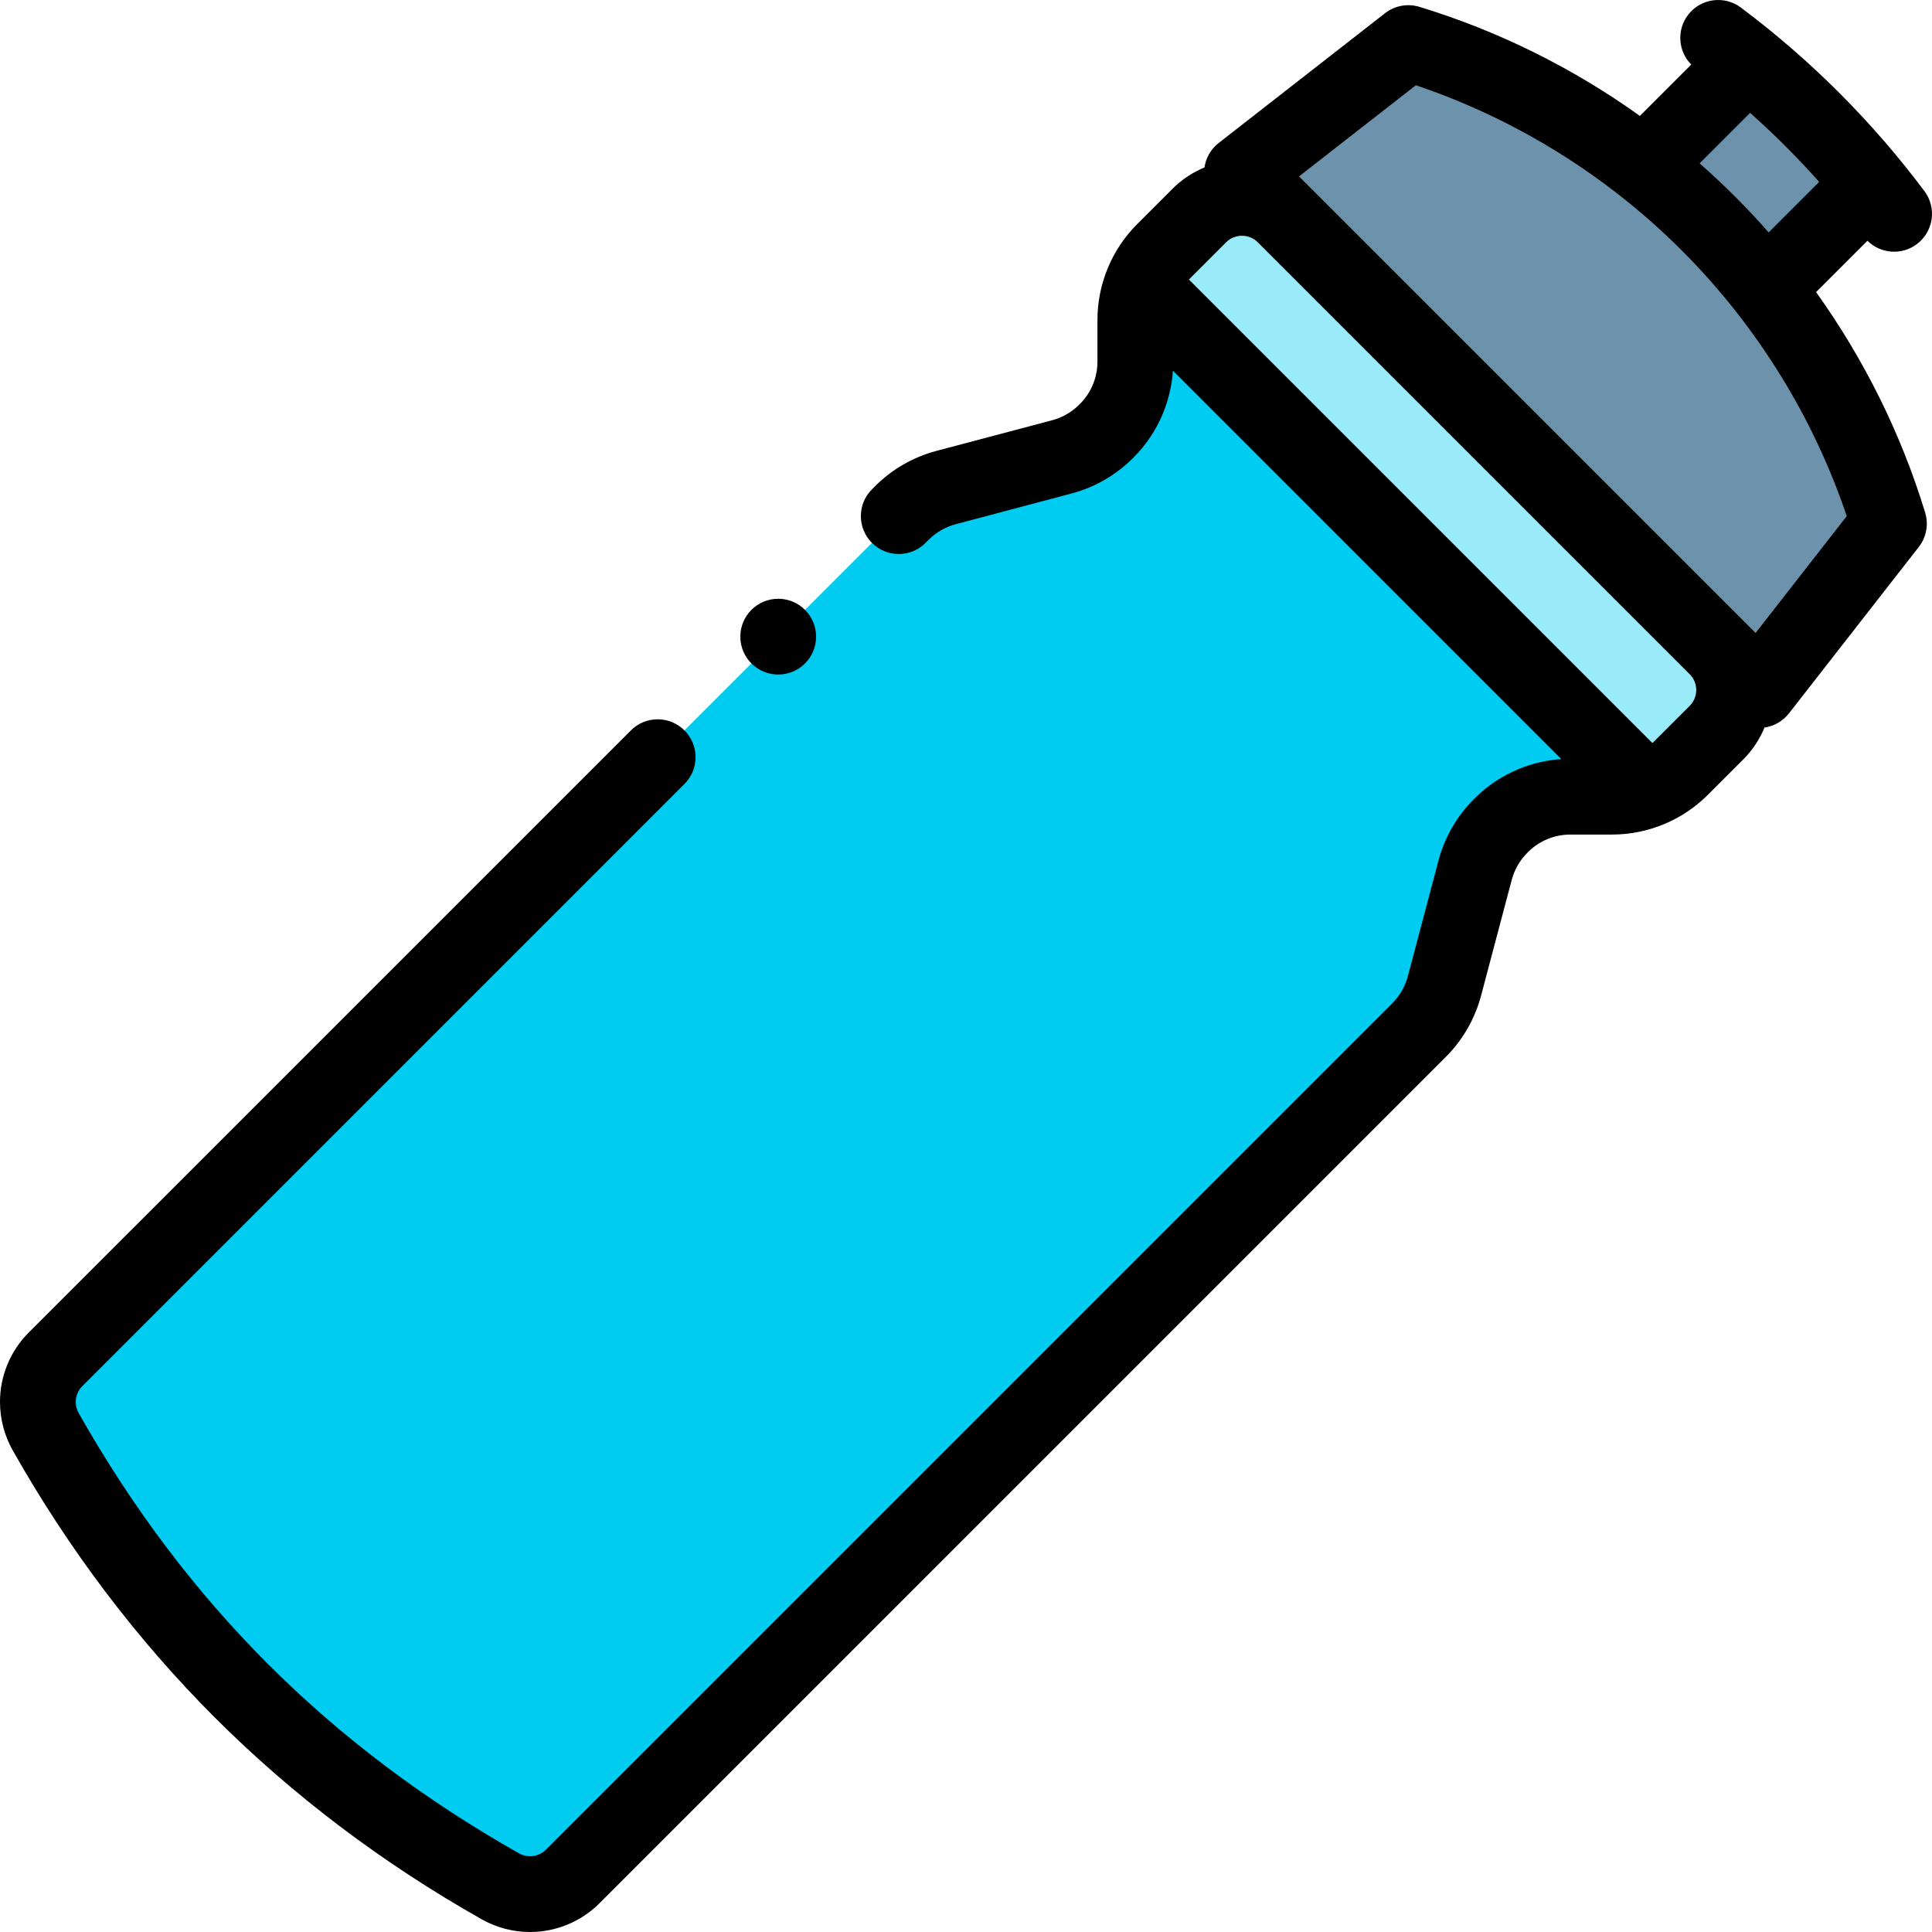
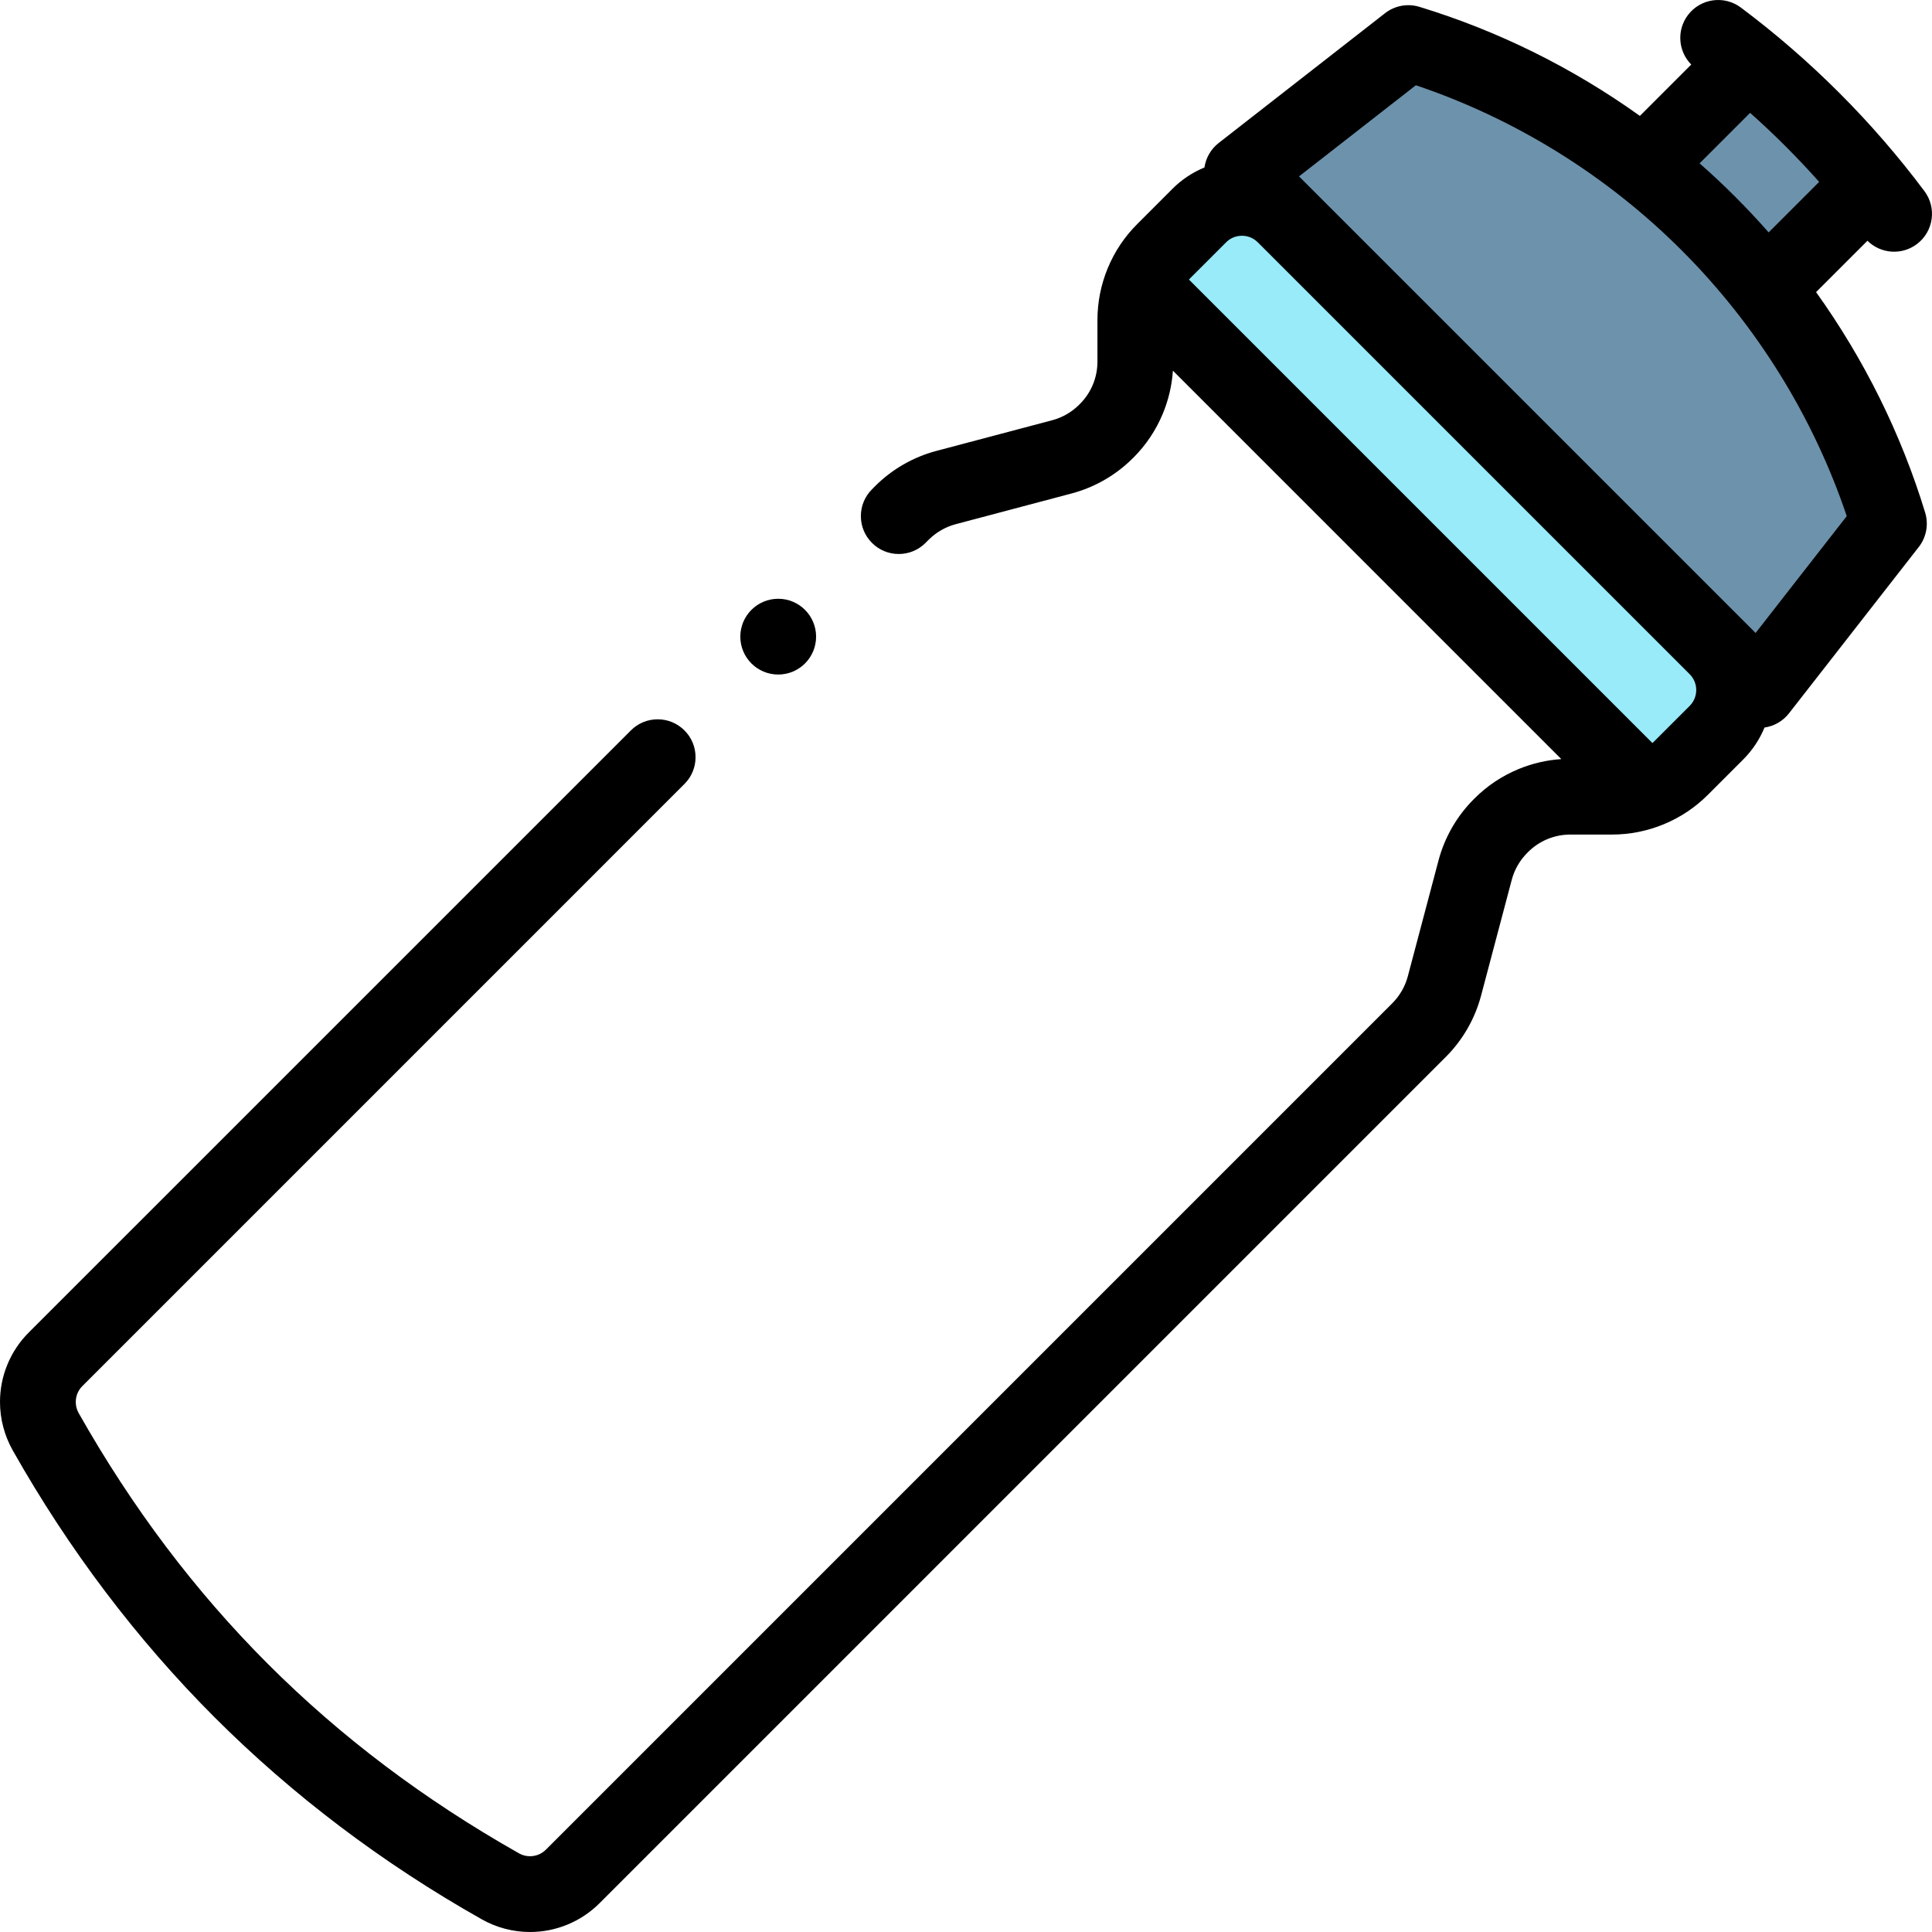
<svg xmlns="http://www.w3.org/2000/svg" width="115" height="115" viewBox="0 0 115 115" fill="none">
-   <path d="M103.586 37.12L77.88 11.414L76.464 12.83C75.062 11.428 72.789 11.428 71.387 12.83L69.288 14.929C68.194 16.023 67.579 17.508 67.579 19.055V21.521C67.579 23.068 66.964 24.552 65.87 25.646L65.835 25.681C65.106 26.41 64.198 26.932 63.203 27.196L56.314 29.021C55.318 29.284 54.41 29.807 53.682 30.535L3.307 80.91C2.165 82.052 1.926 83.815 2.72 85.22C9.233 96.747 18.253 105.766 29.779 112.279C31.185 113.074 32.948 112.834 34.09 111.693L84.465 61.318C85.193 60.59 85.716 59.682 85.979 58.686L87.804 51.797C88.067 50.802 88.59 49.894 89.318 49.166L89.354 49.13C90.448 48.036 91.932 47.421 93.479 47.421H95.945C97.492 47.421 98.976 46.807 100.07 45.713L102.17 43.613C103.572 42.211 103.572 39.938 102.17 38.536L103.586 37.12Z" fill="#00CCF2" />
  <path d="M102.169 43.612L100.07 45.712C99.474 46.307 98.764 46.76 97.991 47.051L67.951 17.009C68.24 16.236 68.693 15.525 69.288 14.93L71.388 12.831C72.79 11.428 75.063 11.428 76.466 12.831L102.169 38.534C103.572 39.937 103.572 42.21 102.169 43.612Z" fill="#99EBFA" />
  <path d="M105.104 17.148L105.127 17.172L111.349 10.95C109.166 8.28 106.719 5.834 104.05 3.651L97.828 9.872L97.853 9.897C93.579 6.529 88.817 4.083 83.83 2.564L73.926 10.291L104.709 41.074L112.436 31.17C110.917 26.183 108.471 21.421 105.104 17.148Z" fill="#6D92AC" />
  <path d="M108.1 17.388L111.158 14.33C111.938 15.105 113.19 15.212 114.096 14.533C115.093 13.786 115.296 12.373 114.549 11.376C111.445 7.231 107.769 3.555 103.624 0.45C102.627 -0.296 101.214 -0.094 100.467 0.903C99.788 1.81 99.894 3.061 100.669 3.842L97.612 6.899C93.618 4.039 89.174 1.834 84.487 0.407C83.785 0.193 83.022 0.334 82.443 0.786L72.538 8.513C72.078 8.873 71.777 9.395 71.694 9.968C70.987 10.26 70.336 10.69 69.791 11.237L67.694 13.336C66.938 14.089 66.348 14.973 65.939 15.958C65.531 16.946 65.324 17.988 65.324 19.054V21.521C65.324 22.477 64.952 23.377 64.275 24.051L64.239 24.087C63.793 24.534 63.236 24.854 62.625 25.016L55.736 26.84C54.358 27.206 53.096 27.932 52.088 28.94L51.903 29.127C51.477 29.553 51.242 30.119 51.242 30.721C51.242 31.323 51.477 31.889 51.903 32.315C52.327 32.741 52.895 32.976 53.497 32.976C54.099 32.976 54.665 32.741 55.091 32.315L55.276 32.13C55.723 31.684 56.282 31.361 56.891 31.201L63.779 29.375C65.159 29.01 66.42 28.284 67.428 27.276L67.464 27.242C68.219 26.486 68.81 25.602 69.218 24.617C69.556 23.798 69.757 22.941 69.815 22.064L92.935 45.184C92.058 45.243 91.202 45.443 90.382 45.781C89.397 46.19 88.513 46.78 87.76 47.536L87.724 47.572C86.716 48.58 85.99 49.84 85.625 51.22L83.8 58.109C83.638 58.72 83.316 59.277 82.869 59.723L32.495 110.098C32.245 110.35 31.906 110.488 31.548 110.49C31.313 110.49 31.092 110.431 30.89 110.316C19.626 103.946 11.053 95.376 4.683 84.112C4.568 83.907 4.51 83.686 4.51 83.452C4.51 83.093 4.649 82.757 4.902 82.505L40.741 46.665C41.167 46.239 41.402 45.673 41.402 45.071C41.402 44.469 41.167 43.901 40.741 43.477C40.315 43.051 39.749 42.816 39.147 42.816C38.545 42.816 37.979 43.051 37.553 43.475V43.477L1.711 79.316C1.159 79.869 0.728 80.516 0.433 81.24C0.144 81.946 0 82.69 0 83.452C0 84.457 0.262 85.452 0.758 86.331C4.093 92.237 8.136 97.583 12.776 102.224C17.417 106.864 22.765 110.91 28.671 114.242C29.546 114.738 30.54 115 31.546 115H31.553C32.313 115 33.057 114.853 33.762 114.565C34.484 114.269 35.131 113.841 35.684 113.289L86.06 62.912C87.068 61.904 87.794 60.641 88.159 59.264L89.984 52.375C90.144 51.764 90.466 51.207 90.913 50.761L90.949 50.724C91.625 50.048 92.523 49.676 93.479 49.676H95.945C97.012 49.676 98.054 49.468 99.041 49.06C100.027 48.652 100.911 48.061 101.664 47.306L103.763 45.207C104.31 44.661 104.739 44.012 105.031 43.306C105.605 43.223 106.127 42.922 106.486 42.462L114.214 32.557C114.666 31.978 114.807 31.216 114.593 30.513C113.166 25.826 110.96 21.382 108.1 17.388ZM104.173 6.717C105.622 8.006 106.994 9.378 108.283 10.827L105.277 13.833C104.638 13.106 103.974 12.398 103.288 11.712C102.602 11.026 101.894 10.363 101.167 9.723L104.173 6.717ZM100.575 42.018L98.475 44.117C98.437 44.156 98.398 44.193 98.359 44.229L70.771 16.641C70.807 16.602 70.844 16.563 70.882 16.524L72.982 14.425C73.237 14.17 73.564 14.035 73.927 14.033C74.29 14.035 74.614 14.17 74.869 14.425C74.884 14.44 74.899 14.454 74.914 14.469L100.529 40.084C100.544 40.1 100.559 40.115 100.575 40.131C100.827 40.383 100.963 40.71 100.967 41.073C100.963 41.436 100.827 41.764 100.575 42.018ZM104.5 37.676L77.323 10.5L84.277 5.075C90.197 7.068 95.648 10.449 100.099 14.9C104.551 19.352 107.932 24.802 109.925 30.722L104.5 37.676ZM44.067 37.896C44.067 36.651 45.077 35.641 46.322 35.641C47.568 35.641 48.577 36.651 48.577 37.896C48.577 39.142 47.568 40.151 46.322 40.151C45.077 40.151 44.067 39.142 44.067 37.896Z" fill="black" />
</svg>